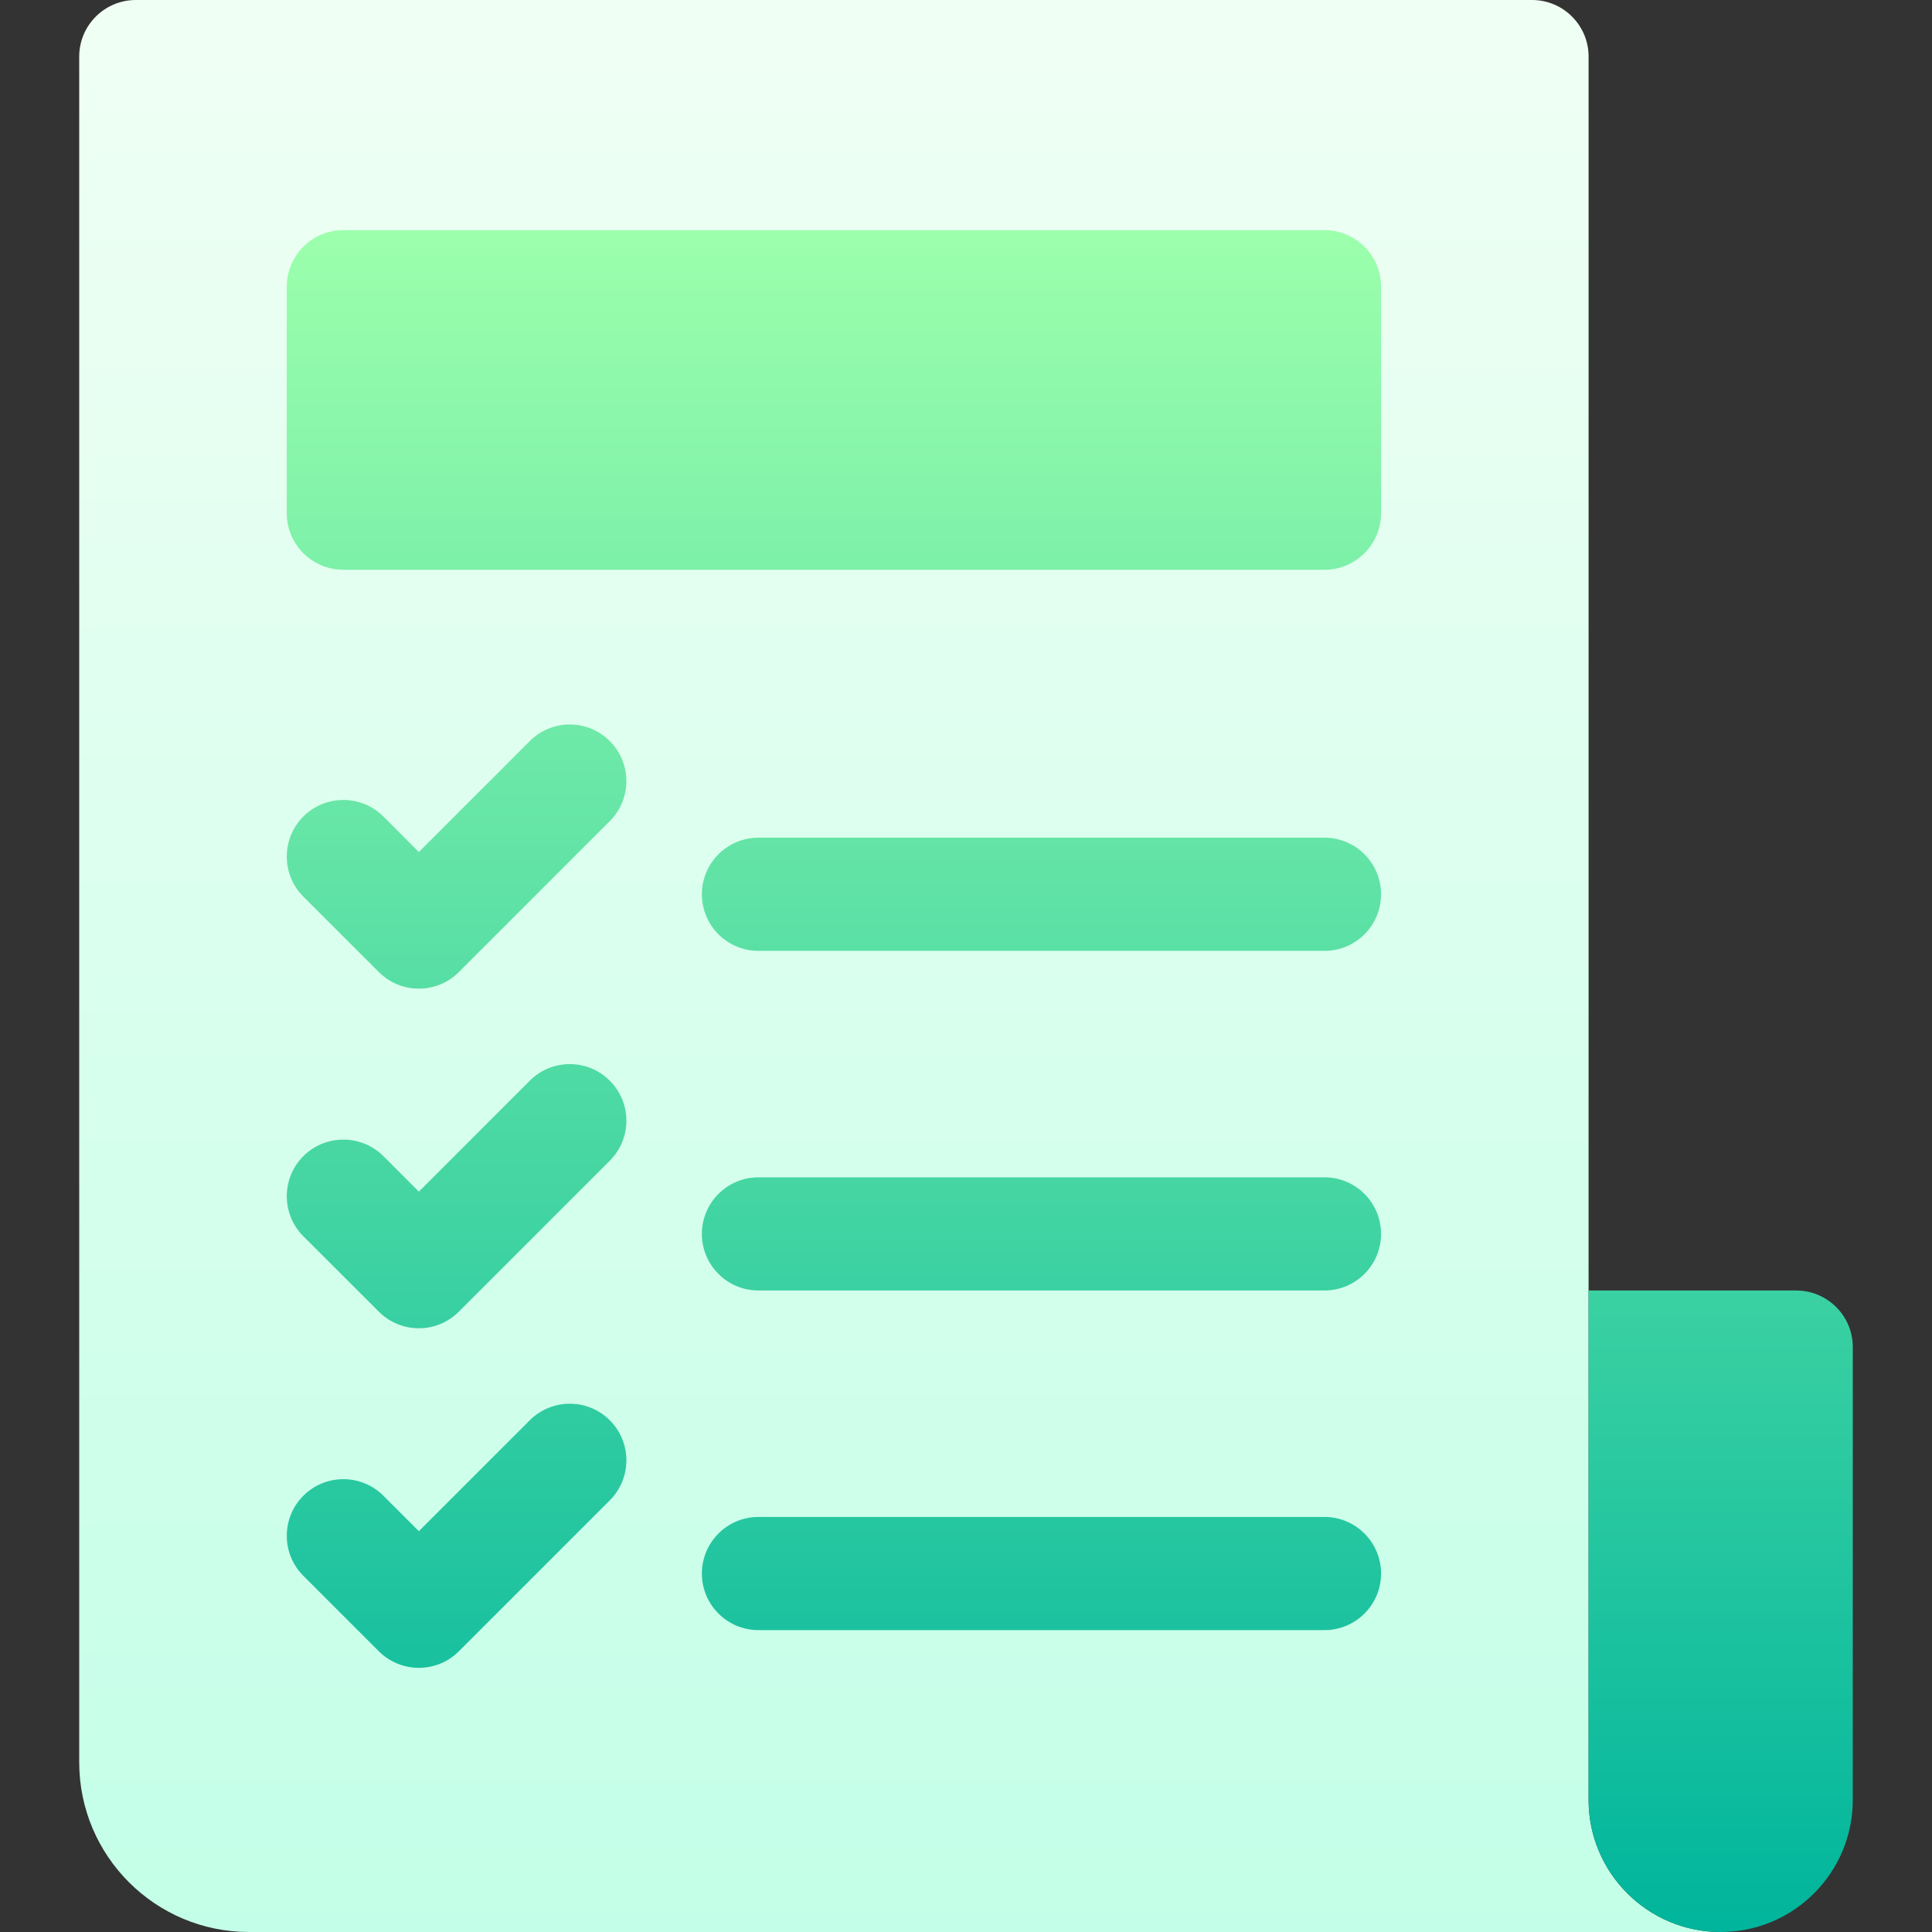
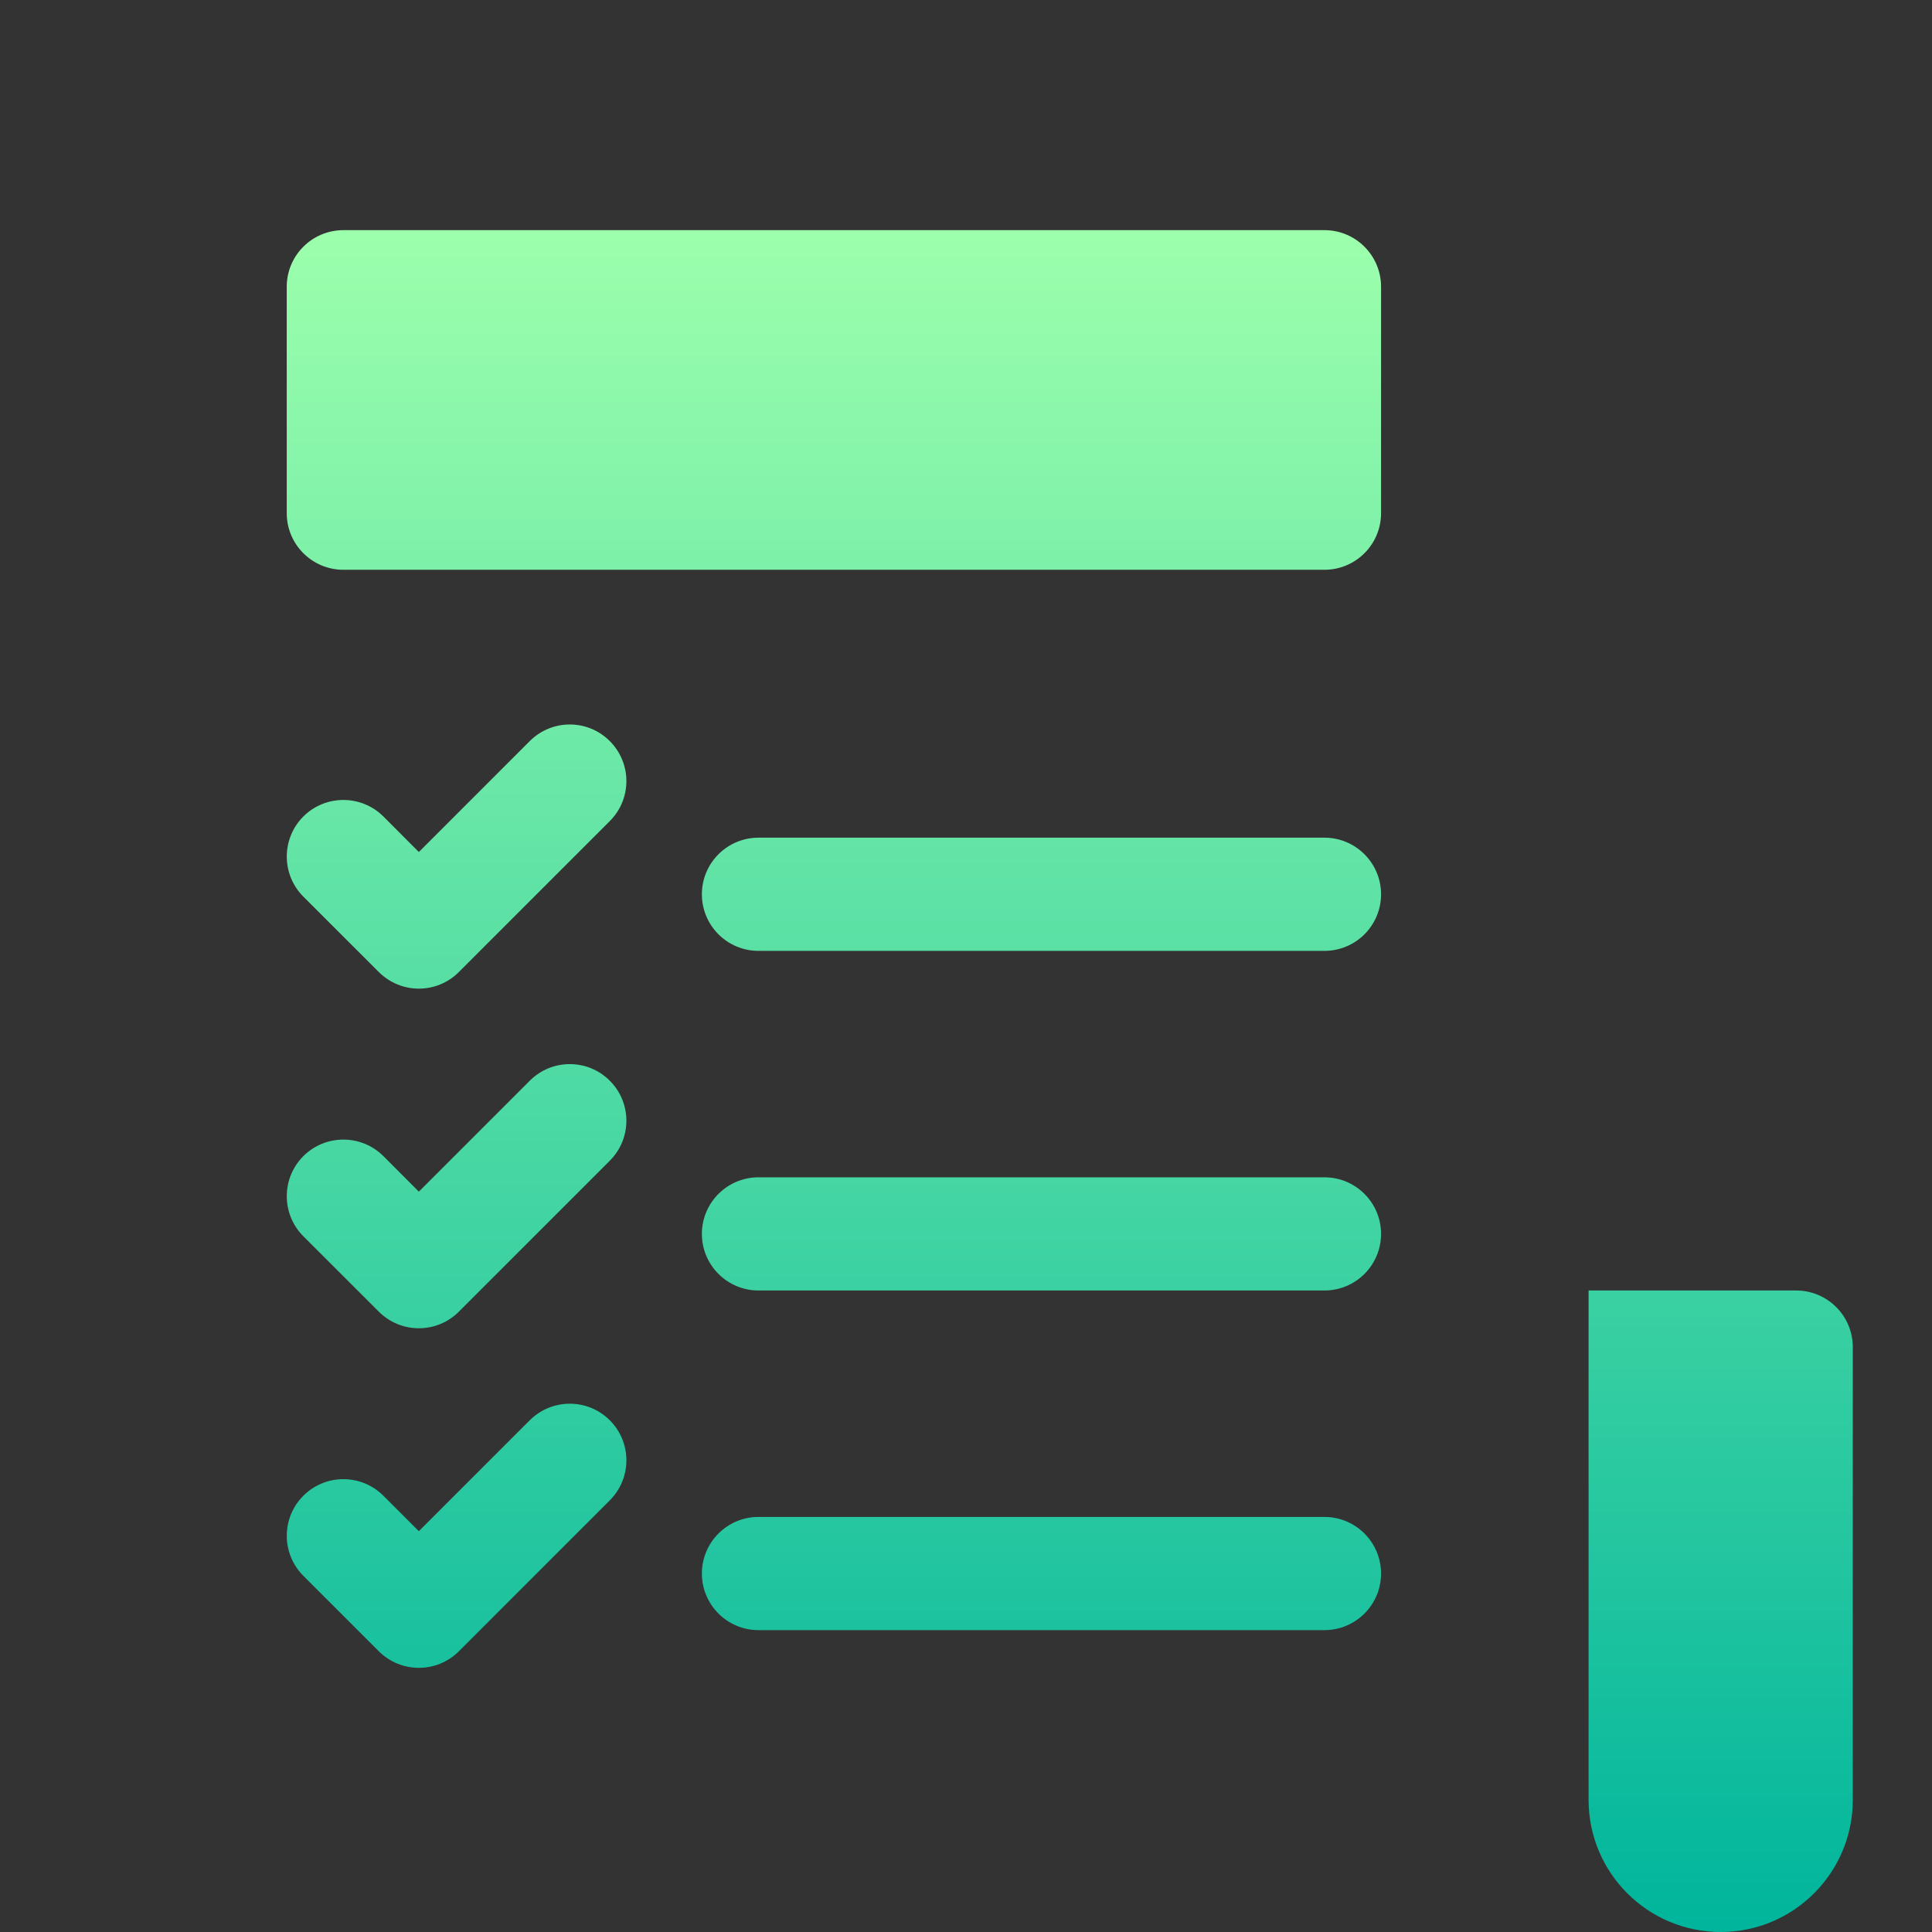
<svg xmlns="http://www.w3.org/2000/svg" width="24" height="24" viewBox="0 0 24 24" fill="none">
  <rect x="0" y="0" width="24" height="24" fill="#333333" stroke="none" />
  <g clip-path="url(#clip0_2317_39920)">
-     <path d="M21.375 24H3.094C1.929 24 0.984 23.056 0.984 21.891V0.703C0.984 0.315 1.299 0 1.688 0H19.031C19.42 0 19.734 0.315 19.734 0.703V22.359C19.734 23.265 20.469 24 21.375 24Z" fill="url(#paint0_linear_2317_39920)" />
    <path d="M21.375 24C20.469 24 19.734 23.265 19.734 22.359V16.031H22.312C22.701 16.031 23.016 16.346 23.016 16.734V22.359C23.016 23.265 22.281 24 21.375 24ZM4.706 20.513L3.768 19.575C3.494 19.301 3.494 18.855 3.768 18.581C4.043 18.306 4.488 18.306 4.763 18.581L5.203 19.021L6.581 17.643C6.856 17.369 7.301 17.369 7.575 17.643C7.85 17.918 7.85 18.363 7.575 18.638L5.7 20.513C5.426 20.787 4.981 20.787 4.706 20.513ZM16.453 20.25H9.422C9.034 20.25 8.719 19.935 8.719 19.547C8.719 19.159 9.034 18.844 9.422 18.844H16.453C16.841 18.844 17.156 19.159 17.156 19.547C17.156 19.935 16.841 20.25 16.453 20.25ZM4.706 16.294L3.768 15.357C3.494 15.082 3.494 14.637 3.768 14.362C4.043 14.088 4.488 14.088 4.763 14.362L5.203 14.803L6.581 13.425C6.856 13.15 7.301 13.15 7.575 13.425C7.85 13.699 7.85 14.144 7.575 14.419L5.7 16.294C5.426 16.569 4.981 16.569 4.706 16.294ZM16.453 16.031H9.422C9.034 16.031 8.719 15.716 8.719 15.328C8.719 14.94 9.034 14.625 9.422 14.625H16.453C16.841 14.625 17.156 14.94 17.156 15.328C17.156 15.716 16.841 16.031 16.453 16.031ZM4.706 12.075L3.768 11.138C3.494 10.863 3.494 10.418 3.768 10.143C4.043 9.869 4.488 9.869 4.763 10.143L5.203 10.584L6.581 9.206C6.856 8.931 7.301 8.931 7.575 9.206C7.85 9.481 7.85 9.926 7.575 10.2L5.7 12.075C5.426 12.35 4.981 12.35 4.706 12.075ZM16.453 11.812H9.422C9.034 11.812 8.719 11.498 8.719 11.109C8.719 10.721 9.034 10.406 9.422 10.406H16.453C16.841 10.406 17.156 10.721 17.156 11.109C17.156 11.498 16.841 11.812 16.453 11.812ZM16.453 7.078H4.266C3.877 7.078 3.562 6.763 3.562 6.375V3.562C3.562 3.174 3.877 2.859 4.266 2.859H16.453C16.841 2.859 17.156 3.174 17.156 3.562V6.375C17.156 6.763 16.841 7.078 16.453 7.078Z" fill="url(#paint1_linear_2317_39920)" />
  </g>
  <defs>
    <linearGradient id="paint0_linear_2317_39920" x1="11.18" y1="24" x2="11.18" y2="0" gradientUnits="userSpaceOnUse">
      <stop stop-color="#C3FFE8" />
      <stop offset="0.997" stop-color="#F0FFF4" />
    </linearGradient>
    <linearGradient id="paint1_linear_2317_39920" x1="13.289" y1="24" x2="13.289" y2="2.859" gradientUnits="userSpaceOnUse">
      <stop stop-color="#00B59C" />
      <stop offset="1" stop-color="#9CFFAC" />
    </linearGradient>
    <clipPath id="clip0_2317_39920">
      <rect width="24" height="24" fill="white" />
    </clipPath>
  </defs>
</svg>